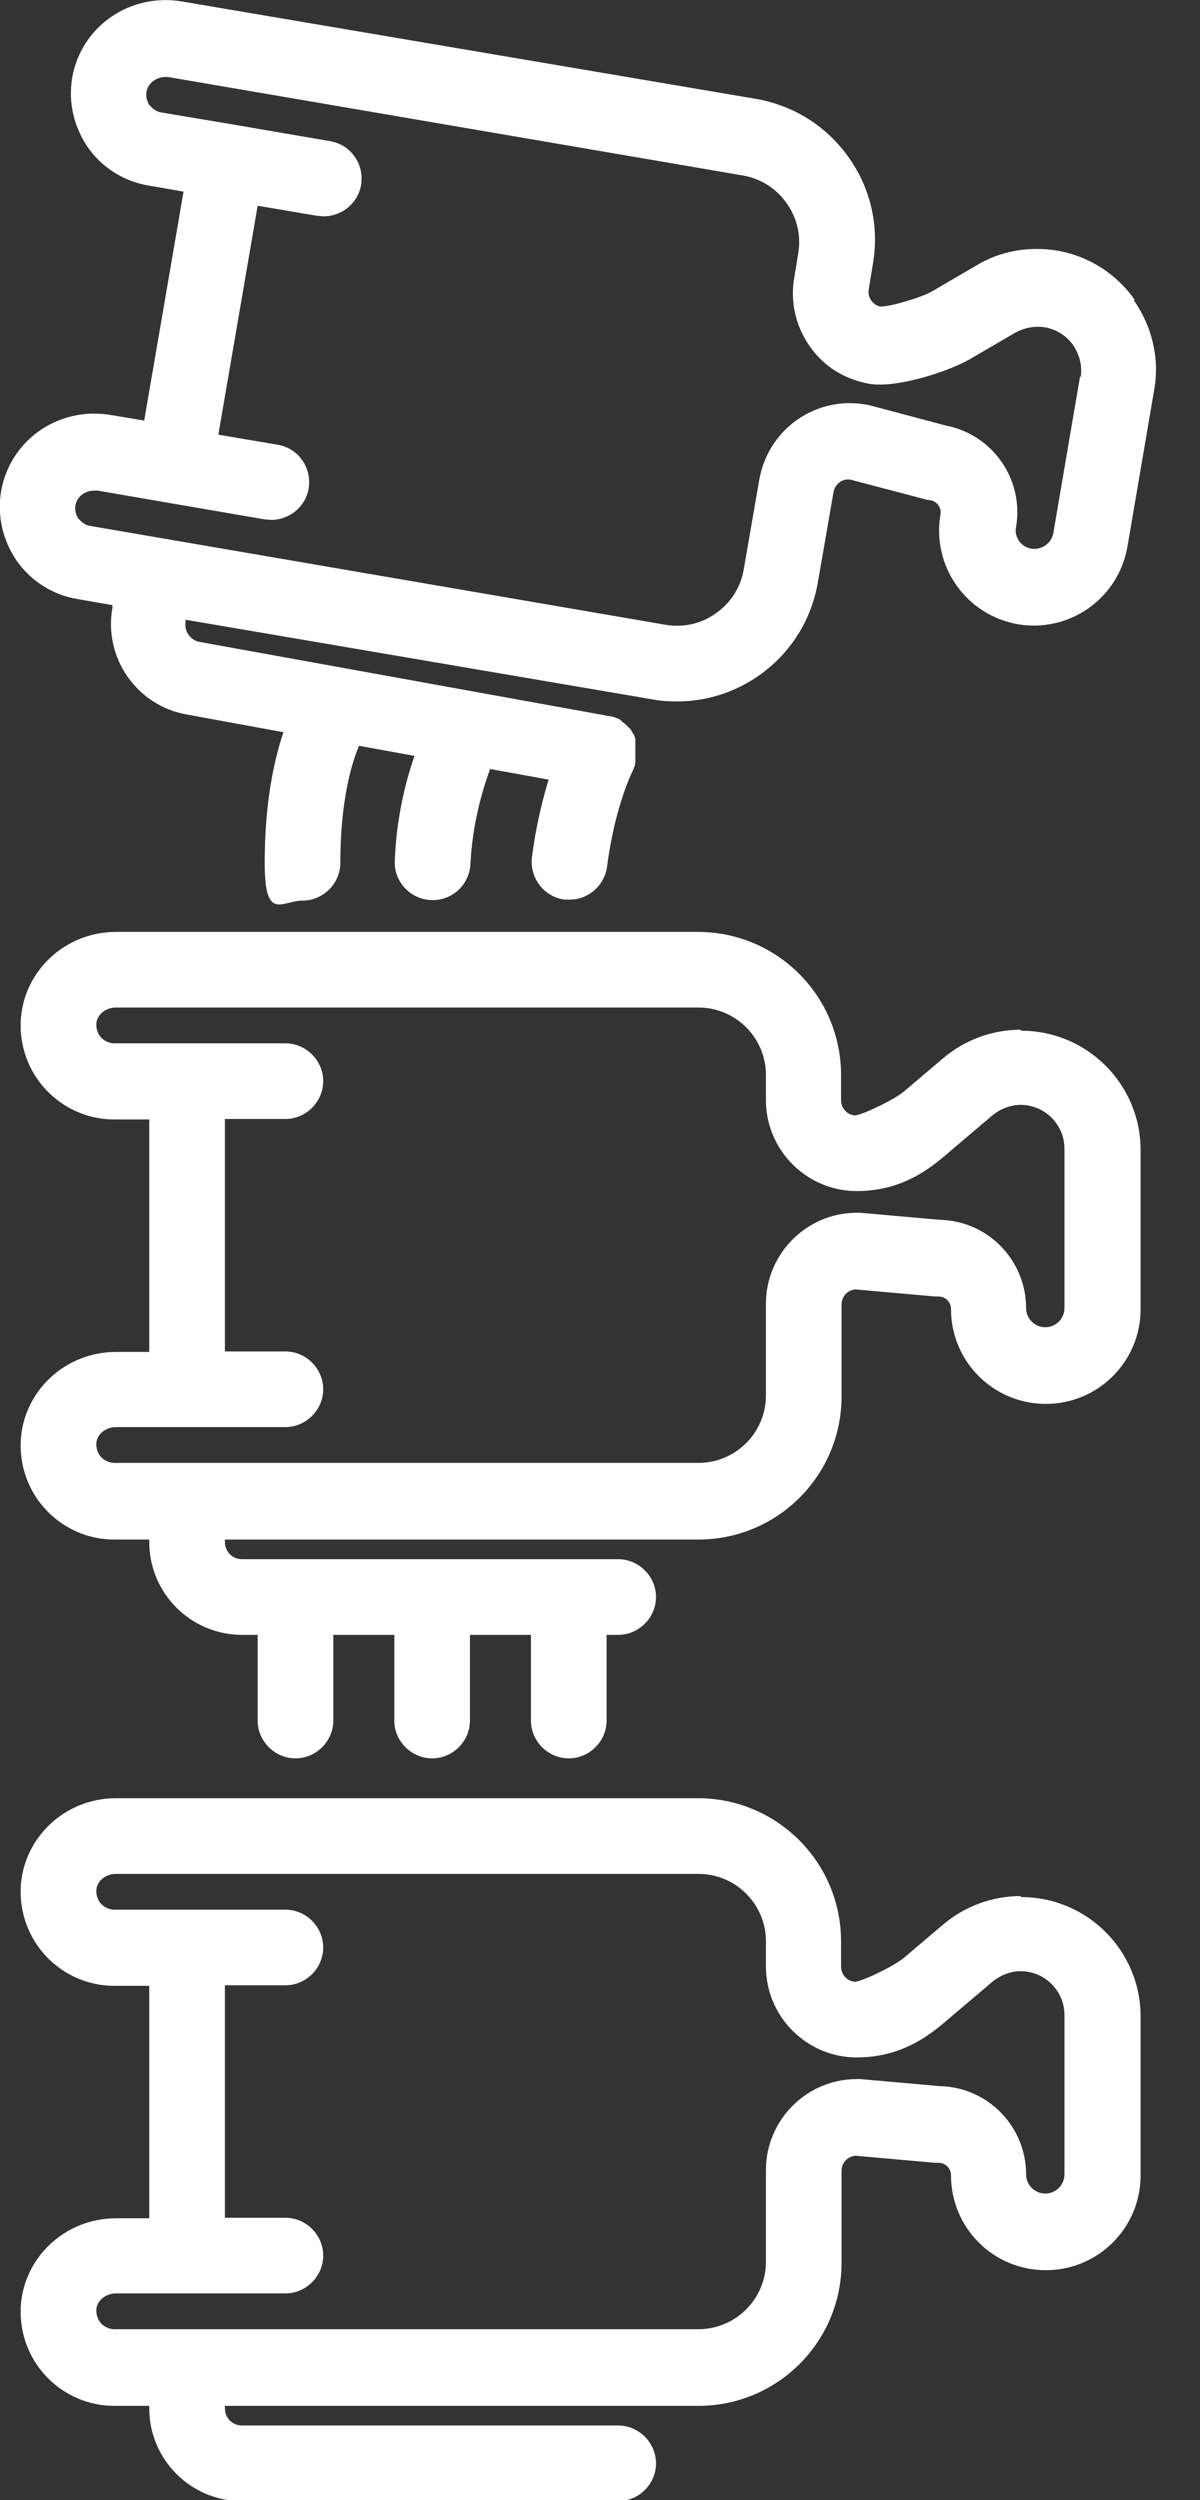
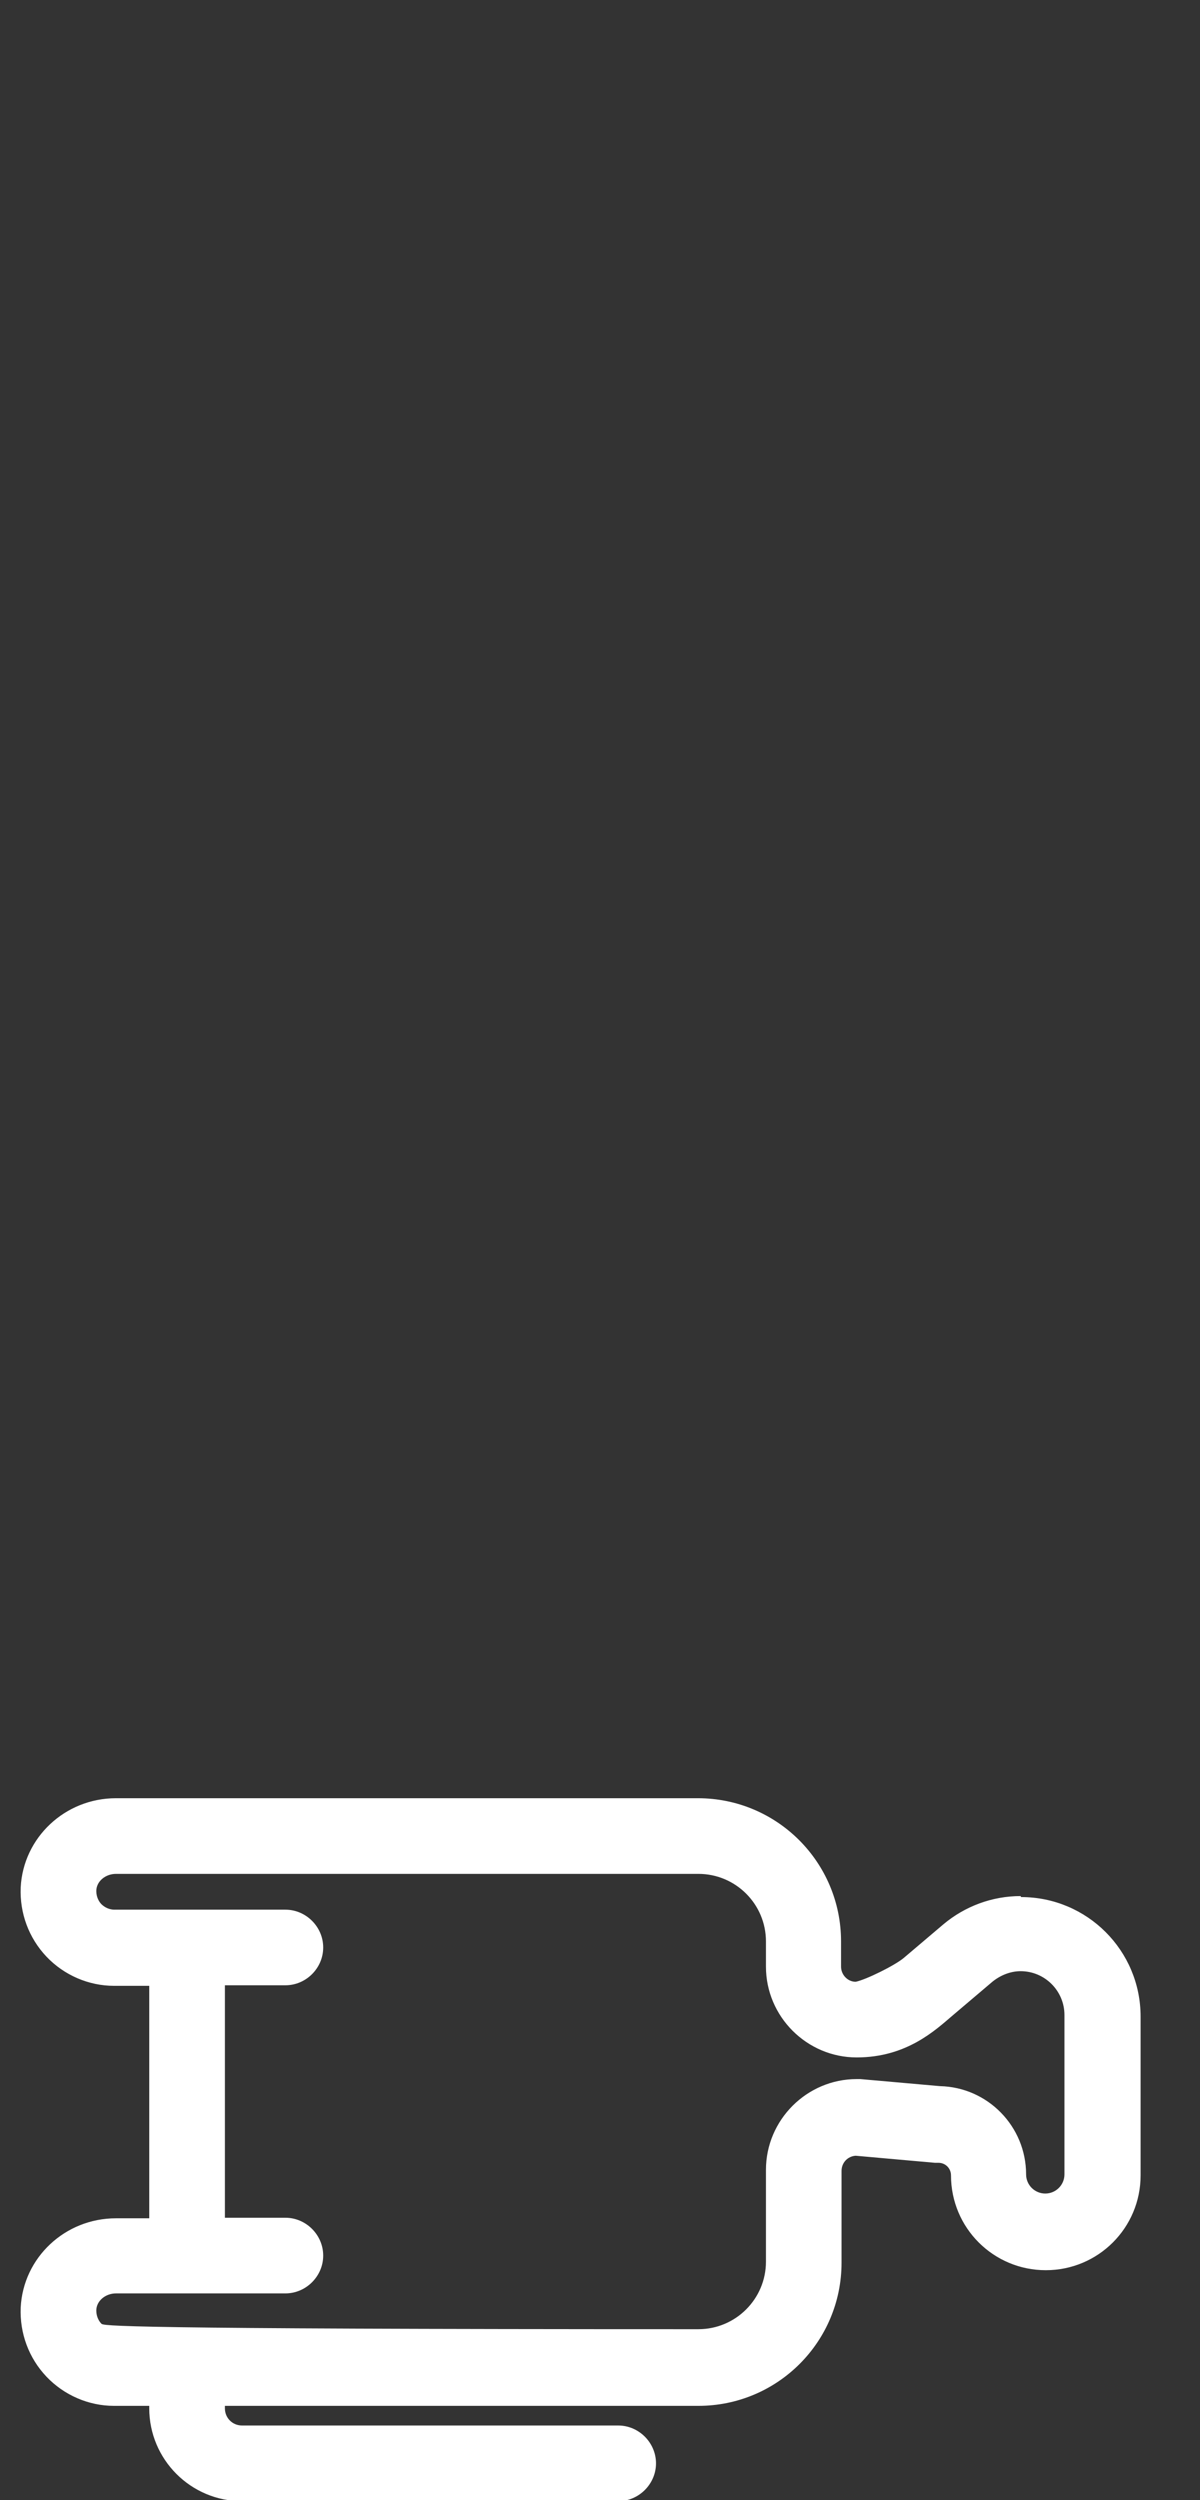
<svg xmlns="http://www.w3.org/2000/svg" width="24" height="50" viewBox="0 0 24 50" fill="none">
  <rect x="0" y="0" width="24" height="50" fill="#333333" stroke="none" />
  <g clip-path="url(#clip0_30_1354)">
-     <path d="M22.691 5.99C22.317 5.466 21.773 5.123 21.148 5.012C20.593 4.921 20.018 5.012 19.534 5.305L18.637 5.829C18.425 5.95 17.82 6.131 17.608 6.131C17.507 6.111 17.457 6.051 17.426 6.01C17.396 5.97 17.356 5.889 17.376 5.778L17.457 5.284C17.588 4.528 17.416 3.772 16.973 3.146C16.529 2.521 15.873 2.108 15.117 1.977L3.641 0.03C2.632 -0.141 1.684 0.484 1.462 1.462C1.351 1.966 1.452 2.481 1.735 2.914C2.017 3.338 2.471 3.63 2.975 3.711L3.671 3.832L2.884 8.411L2.219 8.3C1.21 8.128 0.262 8.753 0.04 9.732C-0.071 10.236 0.03 10.75 0.313 11.184C0.595 11.607 1.049 11.9 1.553 11.981L2.249 12.102V12.152C2.067 13.161 2.743 14.118 3.741 14.29L5.668 14.643C5.476 15.218 5.294 16.065 5.294 17.255C5.294 18.445 5.637 18.011 6.051 18.011C6.464 18.011 6.807 17.668 6.807 17.255C6.807 16.045 7.019 15.299 7.18 14.915L8.29 15.117C8.108 15.641 7.927 16.367 7.896 17.215C7.876 17.628 8.199 17.981 8.622 18.001C8.633 18.001 8.643 18.001 8.653 18.001C9.056 18.001 9.389 17.689 9.409 17.275C9.449 16.468 9.651 15.793 9.802 15.379L10.972 15.591C10.851 15.994 10.72 16.509 10.639 17.144C10.589 17.557 10.881 17.941 11.295 17.991C11.325 17.991 11.355 17.991 11.396 17.991C11.769 17.991 12.092 17.709 12.142 17.326C12.303 16.085 12.666 15.389 12.677 15.369C12.677 15.369 12.677 15.369 12.677 15.359C12.677 15.339 12.697 15.329 12.697 15.309V15.288C12.697 15.278 12.707 15.258 12.707 15.248C12.707 15.238 12.707 15.228 12.707 15.218C12.707 15.208 12.707 15.198 12.707 15.188C12.707 15.177 12.707 15.157 12.707 15.147C12.707 15.147 12.707 15.137 12.707 15.127C12.707 15.107 12.707 15.097 12.707 15.077C12.707 15.077 12.707 15.056 12.707 15.046C12.707 15.036 12.707 15.016 12.707 15.006C12.707 14.996 12.707 14.986 12.707 14.966C12.707 14.956 12.707 14.945 12.707 14.935C12.707 14.925 12.707 14.905 12.707 14.895C12.707 14.885 12.707 14.875 12.707 14.865C12.707 14.855 12.707 14.835 12.707 14.825C12.707 14.825 12.707 14.804 12.707 14.794C12.707 14.784 12.707 14.764 12.697 14.754C12.697 14.744 12.697 14.734 12.687 14.724C12.687 14.713 12.687 14.704 12.677 14.693C12.677 14.683 12.666 14.673 12.656 14.663C12.656 14.663 12.646 14.643 12.636 14.633C12.636 14.623 12.626 14.613 12.616 14.592C12.616 14.592 12.606 14.572 12.596 14.572C12.596 14.562 12.576 14.552 12.566 14.542C12.566 14.542 12.556 14.532 12.545 14.522C12.545 14.512 12.525 14.502 12.515 14.492L12.495 14.472C12.495 14.472 12.475 14.451 12.465 14.451C12.455 14.451 12.445 14.431 12.434 14.421C12.434 14.421 12.414 14.411 12.414 14.401C12.404 14.401 12.384 14.381 12.374 14.371C12.374 14.371 12.364 14.371 12.354 14.371C12.344 14.371 12.323 14.361 12.313 14.351C12.313 14.351 12.293 14.351 12.283 14.34C12.273 14.34 12.263 14.34 12.243 14.33C12.233 14.33 12.223 14.33 12.203 14.32C12.203 14.32 12.182 14.32 12.172 14.32C12.152 14.32 12.142 14.32 12.122 14.31L3.994 12.838C3.812 12.807 3.681 12.626 3.711 12.444V12.394L13.05 13.987C13.211 14.018 13.372 14.028 13.544 14.028C14.129 14.028 14.704 13.846 15.188 13.503C15.813 13.06 16.226 12.404 16.357 11.648L16.67 9.843C16.7 9.681 16.841 9.57 17.003 9.591L18.536 9.994C18.556 9.994 18.576 10.004 18.606 10.004C18.737 10.024 18.838 10.155 18.808 10.296C18.727 10.791 18.838 11.295 19.131 11.708C19.423 12.122 19.857 12.394 20.361 12.485C20.855 12.566 21.359 12.455 21.773 12.162C22.186 11.87 22.459 11.436 22.549 10.932L23.084 7.795C23.195 7.17 23.044 6.535 22.68 6.01L22.691 5.99ZM21.602 7.523L21.067 10.659C21.027 10.871 20.835 11.002 20.623 10.972C20.492 10.952 20.412 10.861 20.381 10.821C20.351 10.77 20.291 10.67 20.321 10.539C20.482 9.591 19.857 8.693 18.919 8.511L17.366 8.098C17.346 8.098 17.326 8.088 17.295 8.088C16.821 8.007 16.337 8.118 15.934 8.401C15.541 8.683 15.278 9.096 15.188 9.58L14.875 11.386C14.815 11.739 14.623 12.051 14.32 12.263C14.028 12.475 13.665 12.555 13.312 12.495L1.805 10.518C1.674 10.498 1.603 10.407 1.563 10.367C1.533 10.317 1.482 10.216 1.513 10.085C1.553 9.923 1.704 9.812 1.886 9.812C2.067 9.812 1.936 9.812 1.956 9.812L3.358 10.054L5.294 10.387C5.335 10.387 5.385 10.397 5.426 10.397C5.789 10.397 6.111 10.135 6.172 9.772C6.242 9.359 5.97 8.965 5.557 8.895L4.367 8.693L5.153 4.115L6.343 4.316C6.384 4.316 6.434 4.326 6.474 4.326C6.837 4.326 7.16 4.064 7.221 3.701C7.291 3.288 7.019 2.894 6.606 2.824L4.669 2.491L3.227 2.249C3.096 2.229 3.025 2.138 2.985 2.098C2.955 2.047 2.904 1.946 2.935 1.815C2.975 1.634 3.177 1.513 3.378 1.543L14.855 3.509C15.208 3.57 15.52 3.762 15.732 4.064C15.944 4.357 16.025 4.72 15.964 5.073L15.883 5.567C15.803 6.041 15.914 6.525 16.196 6.928C16.478 7.332 16.892 7.584 17.376 7.674C17.941 7.775 19.01 7.412 19.403 7.18L20.3 6.656C20.482 6.555 20.694 6.515 20.895 6.545C21.128 6.585 21.329 6.716 21.46 6.898C21.591 7.09 21.652 7.321 21.612 7.553L21.602 7.523Z" fill="white" />
-     <path d="M20.412 20.593C19.847 20.593 19.302 20.795 18.869 21.158L18.072 21.834C17.89 21.985 17.316 22.267 17.114 22.307C16.952 22.307 16.821 22.166 16.821 22.005V21.501C16.821 19.917 15.541 18.637 13.957 18.637H2.32C1.301 18.637 0.464 19.423 0.414 20.422C0.393 20.936 0.575 21.43 0.928 21.803C1.281 22.176 1.775 22.388 2.279 22.388H2.985V27.037H2.32C1.301 27.037 0.464 27.824 0.414 28.822C0.393 29.337 0.575 29.831 0.928 30.204C1.281 30.577 1.775 30.789 2.279 30.789H2.985V30.839C2.985 31.858 3.812 32.695 4.841 32.695H5.153V34.409C5.153 34.823 5.496 35.165 5.91 35.165C6.323 35.165 6.666 34.823 6.666 34.409V32.695H7.886V34.409C7.886 34.823 8.229 35.165 8.643 35.165C9.056 35.165 9.399 34.823 9.399 34.409V32.695H10.619V34.409C10.619 34.823 10.962 35.165 11.376 35.165C11.789 35.165 12.132 34.823 12.132 34.409V32.695H12.364C12.777 32.695 13.12 32.352 13.12 31.938C13.12 31.525 12.777 31.182 12.364 31.182H4.841C4.649 31.182 4.498 31.031 4.498 30.839V30.789H13.967C15.551 30.789 16.831 29.508 16.831 27.925V26.089C16.831 25.928 16.952 25.797 17.114 25.787L18.697 25.928C18.717 25.928 18.737 25.928 18.768 25.928C18.909 25.928 19.02 26.039 19.02 26.18C19.02 27.229 19.867 28.076 20.916 28.076C21.965 28.076 22.812 27.229 22.812 26.18V23.003C22.812 21.682 21.743 20.613 20.422 20.613L20.412 20.593ZM21.289 26.16C21.289 26.372 21.117 26.543 20.906 26.543C20.694 26.543 20.522 26.372 20.522 26.16C20.522 25.202 19.756 24.415 18.798 24.395L17.205 24.254C17.184 24.254 17.164 24.254 17.134 24.254C16.136 24.254 15.319 25.071 15.319 26.069V27.904C15.319 28.651 14.714 29.256 13.967 29.256H2.289C2.158 29.256 2.067 29.185 2.027 29.145C1.987 29.105 1.926 29.014 1.926 28.883C1.926 28.691 2.108 28.54 2.32 28.54H5.708C6.121 28.54 6.464 28.197 6.464 27.783C6.464 27.37 6.121 27.027 5.708 27.027H4.498V22.378H5.708C6.121 22.378 6.464 22.035 6.464 21.622C6.464 21.208 6.121 20.865 5.708 20.865H2.289C2.158 20.865 2.067 20.795 2.027 20.754C1.987 20.714 1.926 20.623 1.926 20.492C1.926 20.301 2.108 20.149 2.32 20.149H13.967C14.714 20.149 15.319 20.754 15.319 21.501V22.005C15.319 23.003 16.136 23.82 17.134 23.82C18.132 23.82 18.707 23.276 19.05 22.983L19.847 22.307C20.008 22.176 20.21 22.096 20.412 22.096C20.896 22.096 21.289 22.489 21.289 22.973V26.15V26.16Z" fill="white" />
-     <path d="M20.412 37.919C19.847 37.919 19.302 38.12 18.869 38.483L18.072 39.159C17.89 39.31 17.316 39.593 17.114 39.633C16.952 39.633 16.821 39.492 16.821 39.33V38.826C16.821 37.243 15.541 35.962 13.957 35.962H2.32C1.301 35.962 0.464 36.749 0.414 37.747C0.393 38.261 0.575 38.755 0.928 39.129C1.281 39.502 1.775 39.714 2.279 39.714H2.985V44.363H2.32C1.301 44.363 0.464 45.149 0.414 46.148C0.393 46.662 0.575 47.156 0.928 47.529C1.281 47.902 1.775 48.114 2.279 48.114H2.985V48.164C2.985 49.183 3.812 50.02 4.841 50.02H12.364C12.777 50.02 13.12 49.677 13.12 49.264C13.12 48.85 12.777 48.507 12.364 48.507H4.841C4.649 48.507 4.498 48.356 4.498 48.164V48.114H13.967C15.551 48.114 16.831 46.833 16.831 45.25V43.415C16.831 43.253 16.952 43.122 17.114 43.112L18.697 43.253C18.717 43.253 18.737 43.253 18.768 43.253C18.909 43.253 19.02 43.364 19.02 43.505C19.02 44.554 19.867 45.401 20.916 45.401C21.965 45.401 22.812 44.554 22.812 43.505V40.329C22.812 39.008 21.743 37.939 20.422 37.939L20.412 37.919ZM21.289 43.485C21.289 43.697 21.117 43.868 20.906 43.868C20.694 43.868 20.522 43.697 20.522 43.485C20.522 42.527 19.756 41.741 18.798 41.72L17.205 41.579C17.184 41.579 17.164 41.579 17.134 41.579C16.136 41.579 15.319 42.396 15.319 43.395V45.23C15.319 45.976 14.714 46.581 13.967 46.581H2.289C2.158 46.581 2.067 46.511 2.027 46.47C1.987 46.43 1.926 46.339 1.926 46.208C1.926 46.017 2.108 45.865 2.32 45.865H5.708C6.121 45.865 6.464 45.522 6.464 45.109C6.464 44.695 6.121 44.352 5.708 44.352H4.498V39.703H5.708C6.121 39.703 6.464 39.361 6.464 38.947C6.464 38.534 6.121 38.191 5.708 38.191H2.289C2.158 38.191 2.067 38.12 2.027 38.08C1.987 38.039 1.926 37.949 1.926 37.818C1.926 37.626 2.108 37.475 2.32 37.475H13.967C14.714 37.475 15.319 38.08 15.319 38.826V39.33C15.319 40.329 16.136 41.146 17.134 41.146C18.132 41.146 18.707 40.601 19.05 40.309L19.847 39.633C20.008 39.502 20.21 39.421 20.412 39.421C20.896 39.421 21.289 39.814 21.289 40.298V43.475V43.485Z" fill="white" />
+     <path d="M20.412 37.919C19.847 37.919 19.302 38.12 18.869 38.483L18.072 39.159C17.89 39.31 17.316 39.593 17.114 39.633C16.952 39.633 16.821 39.492 16.821 39.33V38.826C16.821 37.243 15.541 35.962 13.957 35.962H2.32C1.301 35.962 0.464 36.749 0.414 37.747C0.393 38.261 0.575 38.755 0.928 39.129C1.281 39.502 1.775 39.714 2.279 39.714H2.985V44.363H2.32C1.301 44.363 0.464 45.149 0.414 46.148C0.393 46.662 0.575 47.156 0.928 47.529C1.281 47.902 1.775 48.114 2.279 48.114H2.985V48.164C2.985 49.183 3.812 50.02 4.841 50.02H12.364C12.777 50.02 13.12 49.677 13.12 49.264C13.12 48.85 12.777 48.507 12.364 48.507H4.841C4.649 48.507 4.498 48.356 4.498 48.164V48.114H13.967C15.551 48.114 16.831 46.833 16.831 45.25V43.415C16.831 43.253 16.952 43.122 17.114 43.112L18.697 43.253C18.717 43.253 18.737 43.253 18.768 43.253C18.909 43.253 19.02 43.364 19.02 43.505C19.02 44.554 19.867 45.401 20.916 45.401C21.965 45.401 22.812 44.554 22.812 43.505V40.329C22.812 39.008 21.743 37.939 20.422 37.939L20.412 37.919ZM21.289 43.485C21.289 43.697 21.117 43.868 20.906 43.868C20.694 43.868 20.522 43.697 20.522 43.485C20.522 42.527 19.756 41.741 18.798 41.72L17.205 41.579C17.184 41.579 17.164 41.579 17.134 41.579C16.136 41.579 15.319 42.396 15.319 43.395V45.23C15.319 45.976 14.714 46.581 13.967 46.581C2.158 46.581 2.067 46.511 2.027 46.47C1.987 46.43 1.926 46.339 1.926 46.208C1.926 46.017 2.108 45.865 2.32 45.865H5.708C6.121 45.865 6.464 45.522 6.464 45.109C6.464 44.695 6.121 44.352 5.708 44.352H4.498V39.703H5.708C6.121 39.703 6.464 39.361 6.464 38.947C6.464 38.534 6.121 38.191 5.708 38.191H2.289C2.158 38.191 2.067 38.12 2.027 38.08C1.987 38.039 1.926 37.949 1.926 37.818C1.926 37.626 2.108 37.475 2.32 37.475H13.967C14.714 37.475 15.319 38.08 15.319 38.826V39.33C15.319 40.329 16.136 41.146 17.134 41.146C18.132 41.146 18.707 40.601 19.05 40.309L19.847 39.633C20.008 39.502 20.21 39.421 20.412 39.421C20.896 39.421 21.289 39.814 21.289 40.298V43.475V43.485Z" fill="white" />
  </g>
  <defs>
    <clipPath id="clip0_30_1354">
      <rect width="23.124" height="50" fill="white" />
    </clipPath>
  </defs>
</svg>